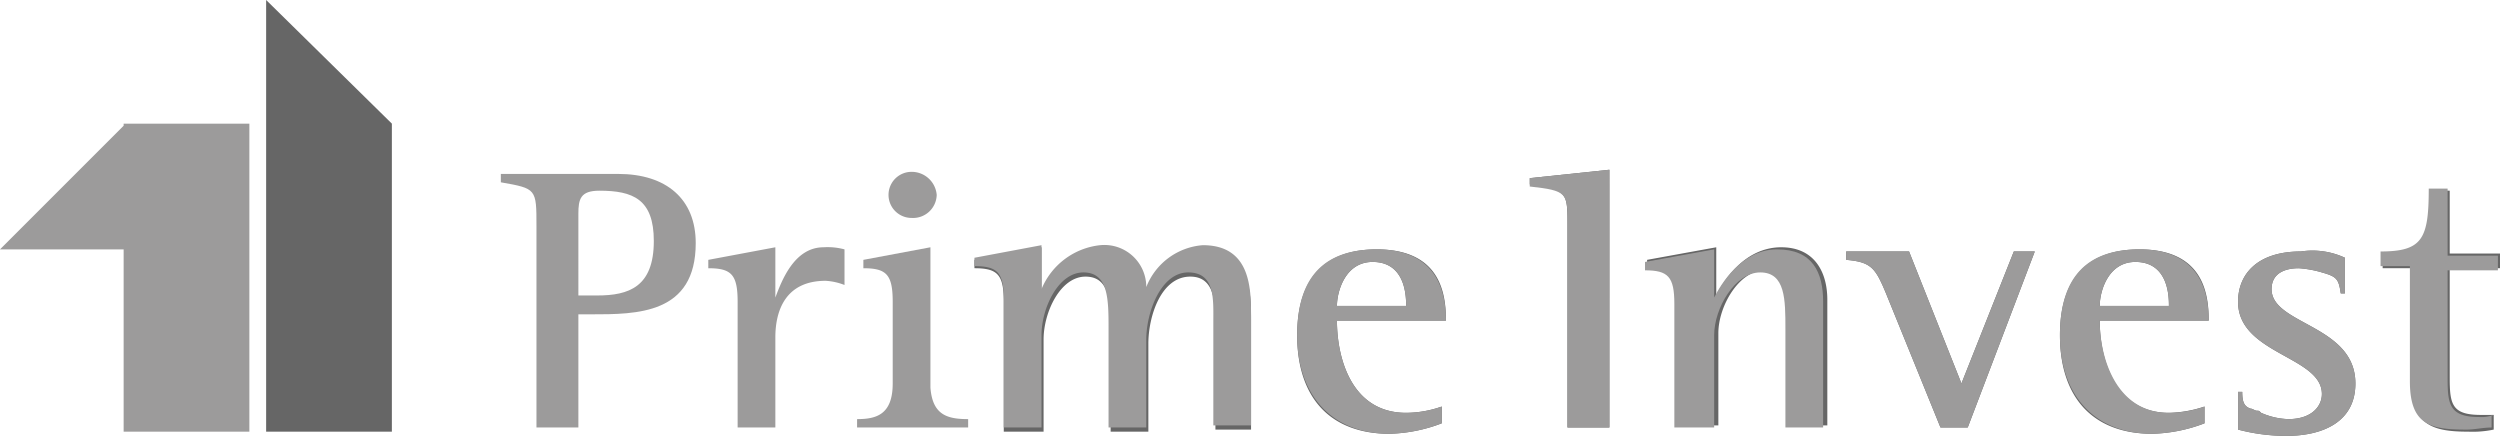
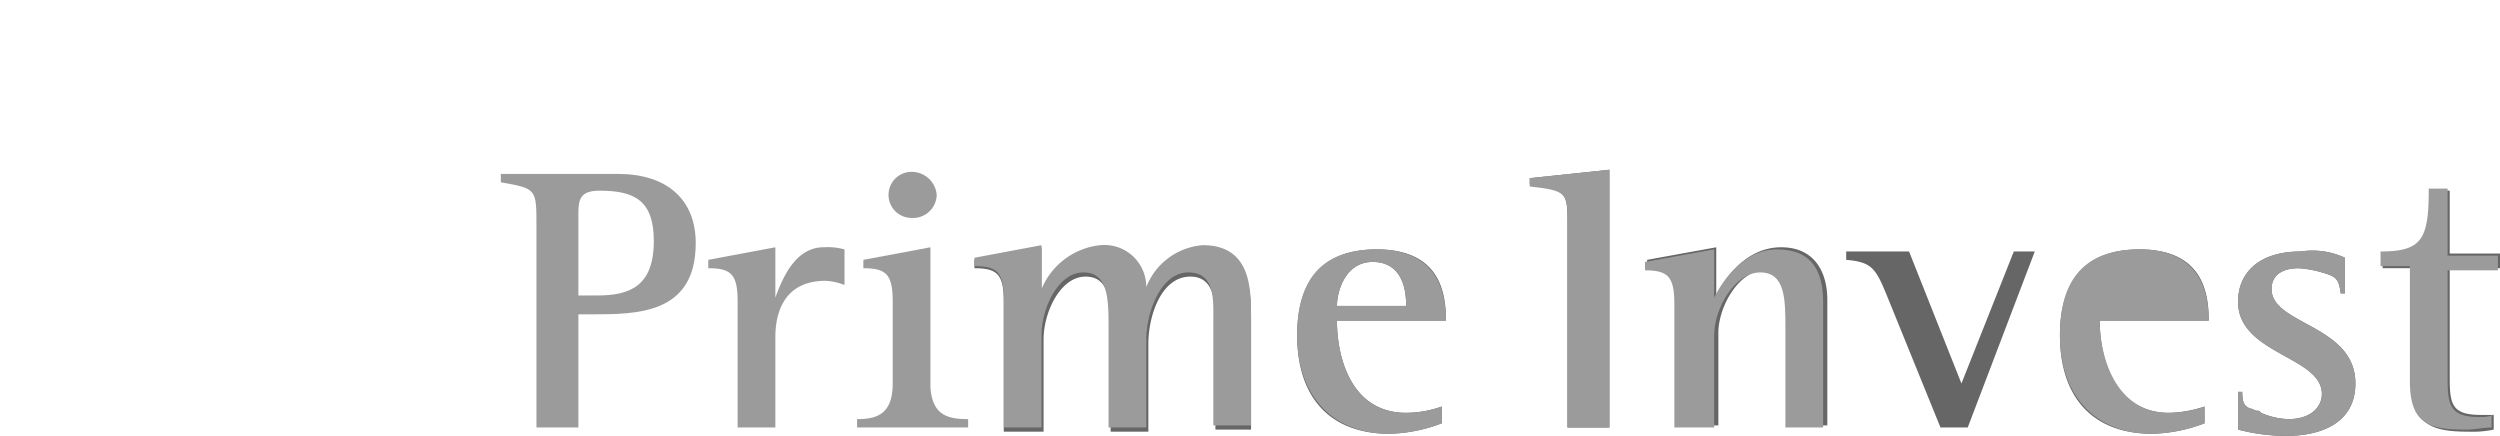
<svg xmlns="http://www.w3.org/2000/svg" id="4f08325b-09d8-46fd-bea6-4abcab864b20" data-name="Capa 1" viewBox="0 0 119.3 20.8">
  <defs>
    <style>.a1ab92fe-3147-4c46-b74f-468650988324{fill:#9c9b9b;}.\36 10d80f0-7f9c-4ce7-a504-90ba52580987{fill:#666;}</style>
  </defs>
  <title>prime-invest</title>
-   <polygon class="a1ab92fe-3147-4c46-b74f-468650988324" points="5.9 5.9 6 5.9 11.9 5.9 11.9 20.6 5.9 20.6 5.9 11.9 0 11.9 5.9 6 5.9 5.9" />
-   <polygon class="610d80f0-7f9c-4ce7-a504-90ba52580987" points="18.7 5.9 18.7 5.9 18.7 20.6 12.7 20.6 12.7 5.9 12.7 5.9 12.7 0 18.7 5.9" />
  <path class="a1ab92fe-3147-4c46-b74f-468650988324" d="M27.6,10.2c0-.7.1-1.1,1-1.1,1.6,0,2.6.4,2.6,2.4,0,2.2-1.2,2.6-2.7,2.6h-.9Zm-2,10.2h2V15h.6c2.2,0,5,0,5-3.4,0-2.1-1.4-3.3-3.7-3.3H23.9v.4c1.7.3,1.7.3,1.7,2.1Z" />
  <path class="a1ab92fe-3147-4c46-b74f-468650988324" d="M35.1,20.4H37V16.1c0-1.3.5-2.7,2.4-2.7a2.92,2.92,0,0,1,.9.2V11.9a3.08,3.08,0,0,0-1-.1c-1.4,0-2,1.6-2.3,2.4h0V11.8l-3.2.6v.4c1.1,0,1.4.3,1.4,1.6v6Z" />
  <path class="a1ab92fe-3147-4c46-b74f-468650988324" d="M42.6,18.3V14.4c0-1.3-.3-1.6-1.4-1.6v-.4l3.2-.6v6.7c.1,1.3.8,1.5,1.8,1.5v.4H40.9V20C41.8,20,42.6,19.8,42.6,18.3Zm.9-7.9a1.1,1.1,0,0,1,0-2.2,1.2,1.2,0,0,1,1.2,1.1A1.13,1.13,0,0,1,43.5,10.4Z" />
  <path class="610d80f0-7f9c-4ce7-a504-90ba52580987" d="M47.9,20.4v-6c0-1.3-.3-1.6-1.4-1.6v-.4l3.2-.6V14a3.42,3.42,0,0,1,2.8-2.1,2,2,0,0,1,2.2,2,3.15,3.15,0,0,1,2.7-2c2.3,0,2.3,2.1,2.3,3.4v5.2H58V15.6c0-1.1,0-2.4-1.2-2.4-1.4,0-2,1.9-2,3.2v4.2H53V15.9c0-1.4,0-2.7-1.2-2.7s-2,1.7-2,3v4.4H47.9Zm20.9-1v.8a7.44,7.44,0,0,1-2.5.5c-2.8,0-4.4-1.7-4.4-4.7,0-2.8,1.4-4.1,3.8-4.1,3.1,0,3.3,2.2,3.3,3.4H63.8c0,1.8.7,4.4,3.3,4.4A5.17,5.17,0,0,0,68.8,19.4Zm-5-4.8h3.3c0-.4,0-2.1-1.6-2.1C64.2,12.5,63.8,13.9,63.8,14.6Z" />
  <path class="a1ab92fe-3147-4c46-b74f-468650988324" d="M47.9,20.4h1.8V16c0-1.3.8-3,2-3s1.2,1.3,1.2,2.7v4.7h1.8V16.2c0-1.3.7-3.2,2-3.2s1.2,1.3,1.2,2.4v4.9h1.8V15.1c0-1.3,0-3.4-2.3-3.4a3.15,3.15,0,0,0-2.7,2h0a2,2,0,0,0-2.2-2,3.42,3.42,0,0,0-2.8,2.1h0V11.7l-3.2.6v.4c1.1,0,1.4.3,1.4,1.6Z" />
  <path class="a1ab92fe-3147-4c46-b74f-468650988324" d="M68.8,19.4a5.17,5.17,0,0,1-1.7.3c-2.6,0-3.3-2.6-3.3-4.4H69c0-1.2-.3-3.4-3.3-3.4-2.4,0-3.8,1.2-3.8,4.1s1.7,4.7,4.4,4.7a7.44,7.44,0,0,0,2.5-.5Zm-5-4.8c0-.7.4-2.1,1.7-2.1,1.6,0,1.6,1.7,1.6,2.1Z" />
  <path class="610d80f0-7f9c-4ce7-a504-90ba52580987" d="M119,19.8v.7a4.87,4.87,0,0,1-1.2.1c-1.7,0-2.7-.3-2.7-2.3V12.8h-1.4v-.7c2,0,2.3-.6,2.3-3h.9v3h2.4v.7h-2.4V18c0,1.3.1,1.8,1.5,1.8Zm-18.8-5.2h3.3c0-.4,0-2.1-1.6-2.1C100.6,12.5,100.2,13.9,100.2,14.6Zm5,4.8v.8a7.44,7.44,0,0,1-2.5.5c-2.8,0-4.4-1.7-4.4-4.7,0-2.8,1.4-4.1,3.8-4.1,3.1,0,3.3,2.2,3.3,3.4h-5.2c0,1.8.7,4.4,3.3,4.4A5.79,5.79,0,0,0,105.2,19.4Zm-12.6,1L90,14c-.5-1.2-.7-1.5-1.9-1.6V12h3l2.5,6.3L96.1,12h1l-3.2,8.4ZM80,20.4v-6c0-1.3-.3-1.6-1.4-1.6v-.4l3.3-.6v2.3c.3-.6,1.3-2.3,3.1-2.3,1.6,0,2.2,1.2,2.2,2.5v6H85.4V15.6c0-1.4,0-2.7-1.2-2.7s-2.2,1.7-2.2,3v4.4H80Zm-5.2,0V10.6c0-1.5-.1-1.5-1.8-1.8V8.5l3.8-.4V20.4Zm37.1-8.1V14h-.2c-.1-.7-.2-.8-.9-1a5.16,5.16,0,0,0-1.1-.2c-.6,0-1.3.2-1.3,1,0,1.7,4,1.7,4,4.5,0,1.8-1.5,2.5-3.3,2.5a9,9,0,0,1-2.3-.3V18.7h.2c0,.5.1.7.4.8.1,0,.2.1.3.1s.1,0,.2.1a3.45,3.45,0,0,0,1.3.3c1.1,0,1.6-.6,1.6-1.2,0-1.8-4-1.9-4-4.4,0-1.3.9-2.4,3-2.4a3.67,3.67,0,0,1,2.1.3Z" />
  <path class="a1ab92fe-3147-4c46-b74f-468650988324" d="M74.8,20.4h2V8.1L73,8.5v.4c1.8.2,1.8.3,1.8,1.8Z" />
  <path class="a1ab92fe-3147-4c46-b74f-468650988324" d="M80,20.4h1.8V16c0-1.3,1-3,2.2-3s1.2,1.3,1.2,2.7v4.7H87v-6c0-1.4-.5-2.5-2.2-2.5s-2.7,1.7-3,2.3h0V11.9l-3.3.6v.4c1.1,0,1.4.3,1.4,1.6v5.9Z" />
-   <path class="a1ab92fe-3147-4c46-b74f-468650988324" d="M92.6,20.4h1.3L97.1,12h-1l-2.5,6.3L91.1,12h-3v.4c1.2.1,1.4.4,1.9,1.6Z" />
-   <path class="a1ab92fe-3147-4c46-b74f-468650988324" d="M105.2,19.4a5.17,5.17,0,0,1-1.7.3c-2.5,0-3.3-2.6-3.3-4.4h5.2c0-1.2-.3-3.4-3.3-3.4-2.4,0-3.8,1.2-3.8,4.1s1.7,4.7,4.4,4.7a7.44,7.44,0,0,0,2.5-.5Zm-5-4.8c0-.7.4-2.1,1.7-2.1,1.6,0,1.6,1.7,1.6,2.1Z" />
+   <path class="a1ab92fe-3147-4c46-b74f-468650988324" d="M105.2,19.4a5.17,5.17,0,0,1-1.7.3c-2.5,0-3.3-2.6-3.3-4.4h5.2c0-1.2-.3-3.4-3.3-3.4-2.4,0-3.8,1.2-3.8,4.1s1.7,4.7,4.4,4.7a7.44,7.44,0,0,0,2.5-.5Zm-5-4.8Z" />
  <path class="a1ab92fe-3147-4c46-b74f-468650988324" d="M119,19.8a1.7,1.7,0,0,1-.7.1c-1.4,0-1.5-.6-1.5-1.8V12.9h2.4v-.7h-2.4V9h-.9c0,2.4-.3,3-2.3,3v.7H115v5.5c0,2.1,1,2.3,2.7,2.3.4,0,.8-.1,1.2-.1v-.6Z" />
  <path class="a1ab92fe-3147-4c46-b74f-468650988324" d="M111.9,12.3V14h-.2c-.1-.7-.2-.8-.9-1a5.16,5.16,0,0,0-1.1-.2c-.6,0-1.3.2-1.3,1,0,1.7,4,1.7,4,4.5,0,1.8-1.5,2.5-3.3,2.5a9,9,0,0,1-2.3-.3V18.7h.2c0,.5.1.7.4.8.1,0,.2.1.3.1s.1,0,.2.1a3.45,3.45,0,0,0,1.3.3c1.1,0,1.6-.6,1.6-1.2,0-1.8-4-1.9-4-4.4,0-1.3.9-2.4,3-2.4a3.67,3.67,0,0,1,2.1.3Z" />
</svg>